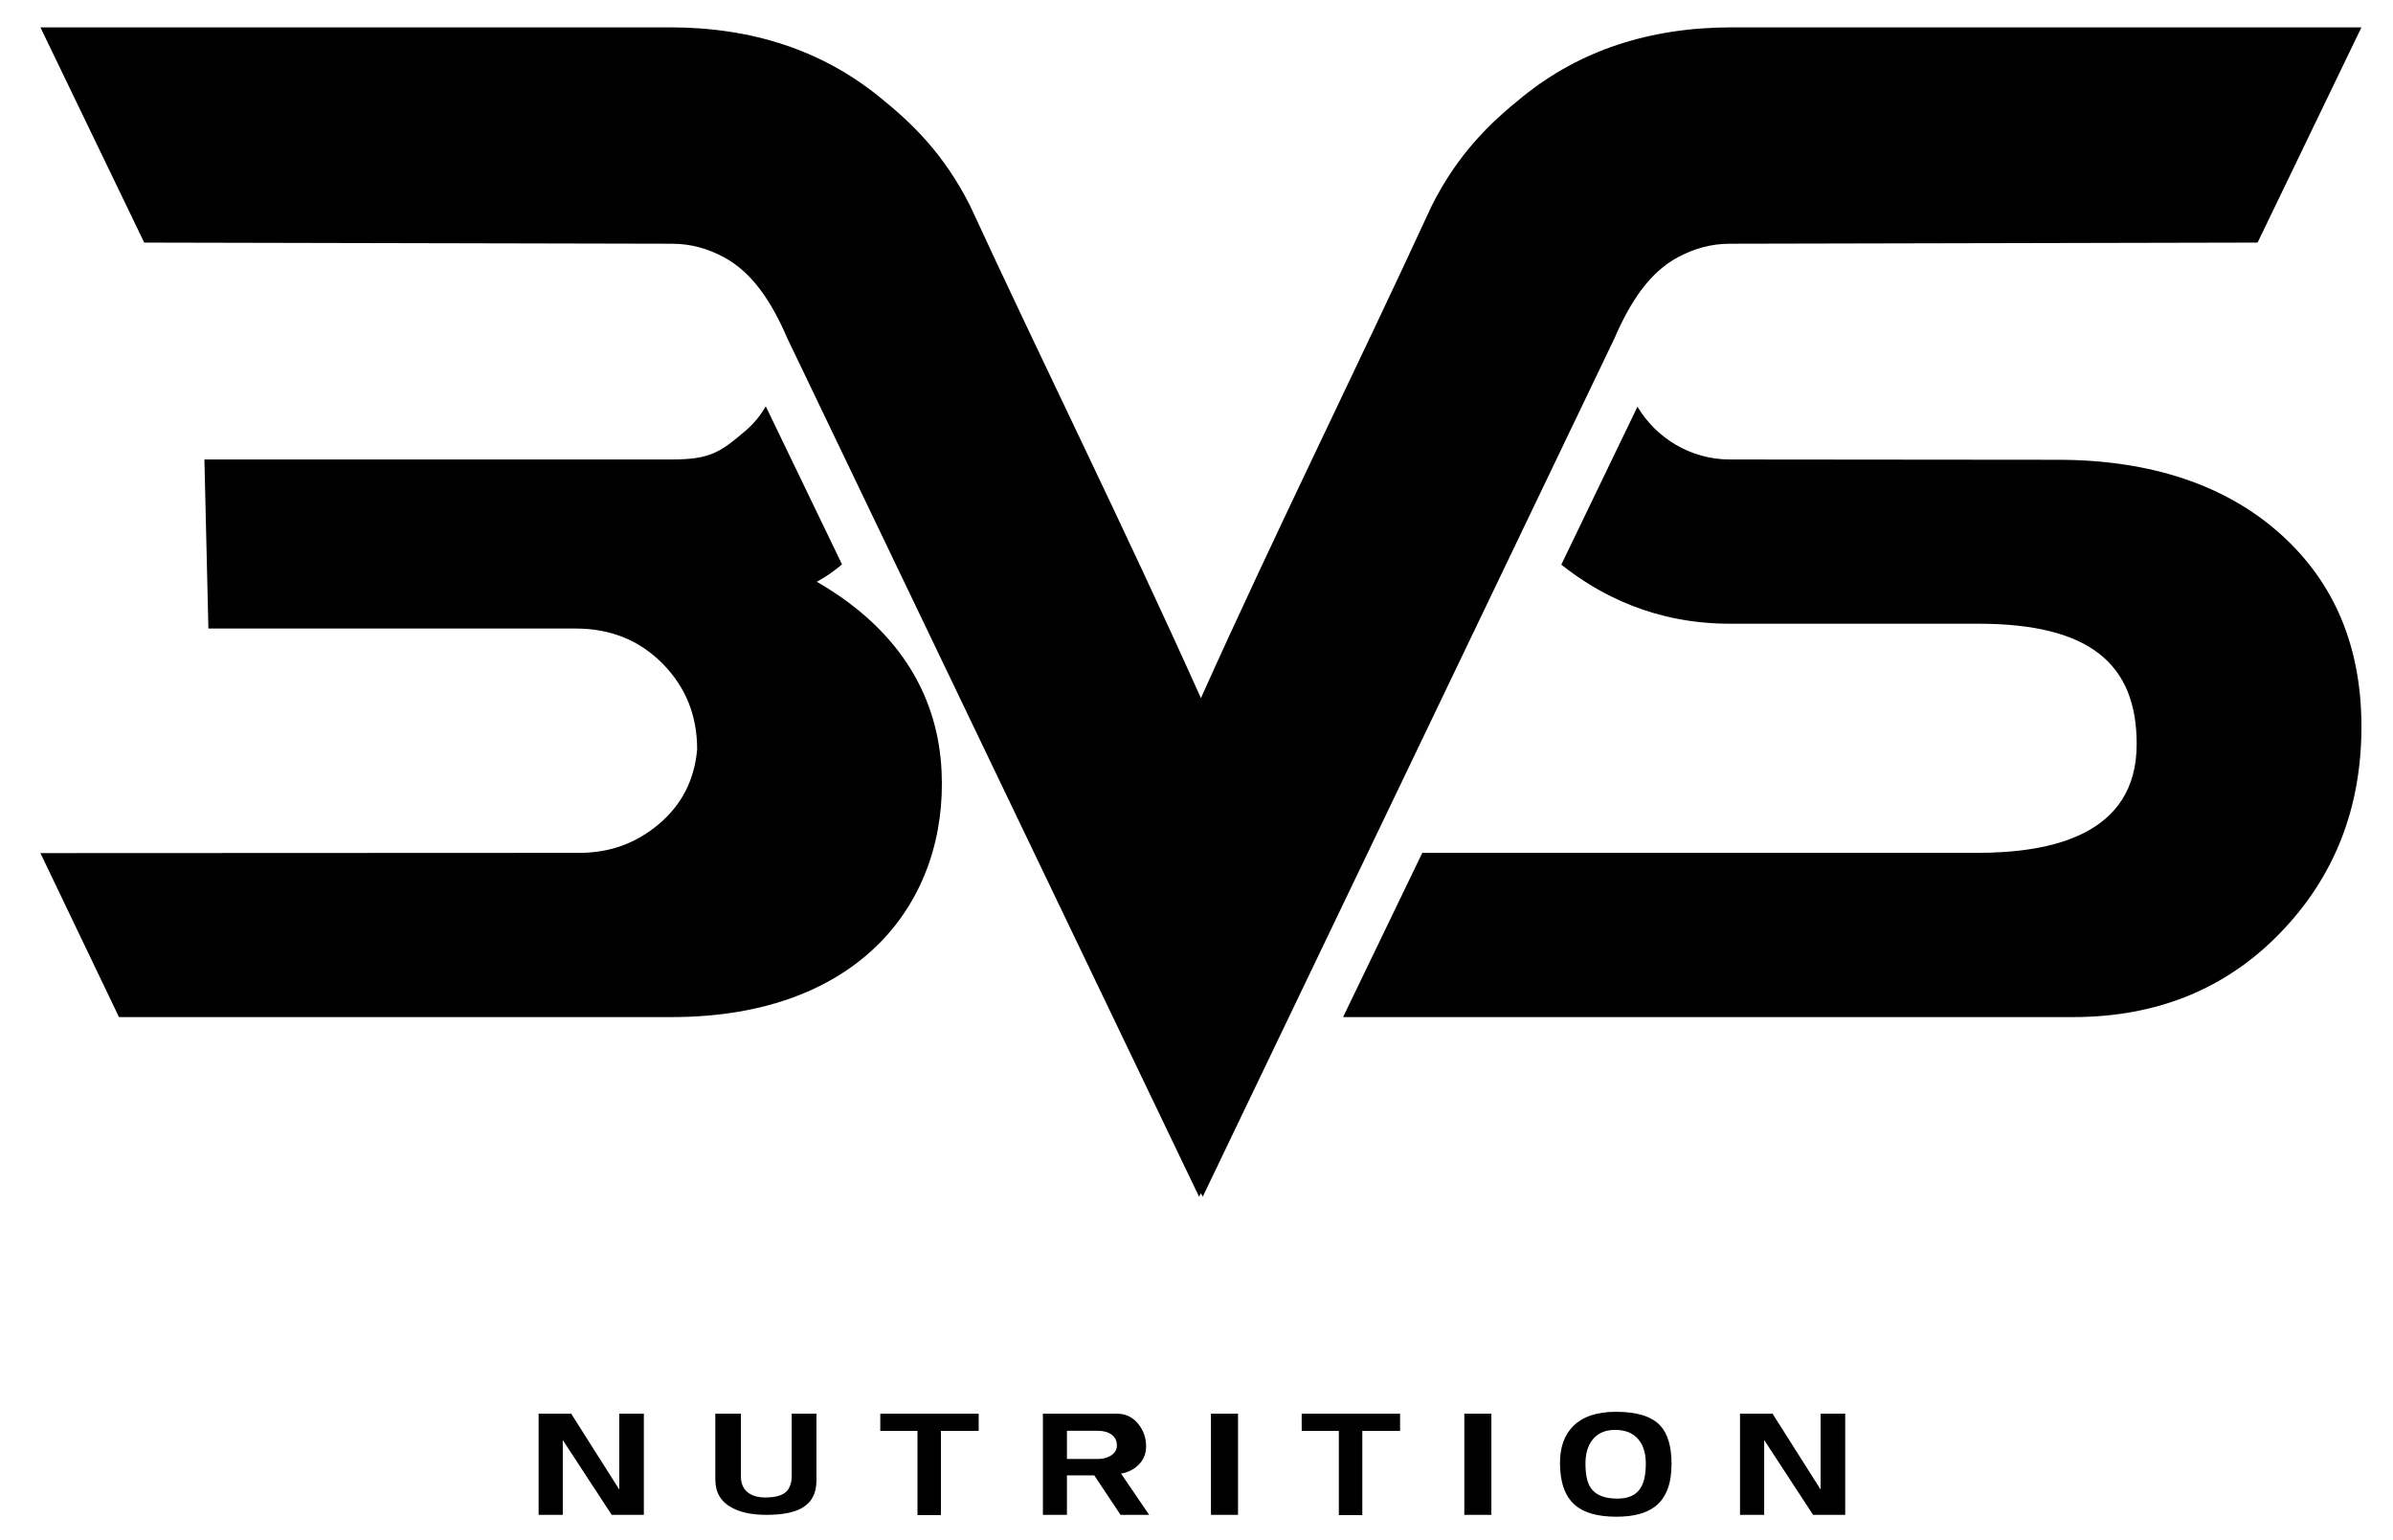
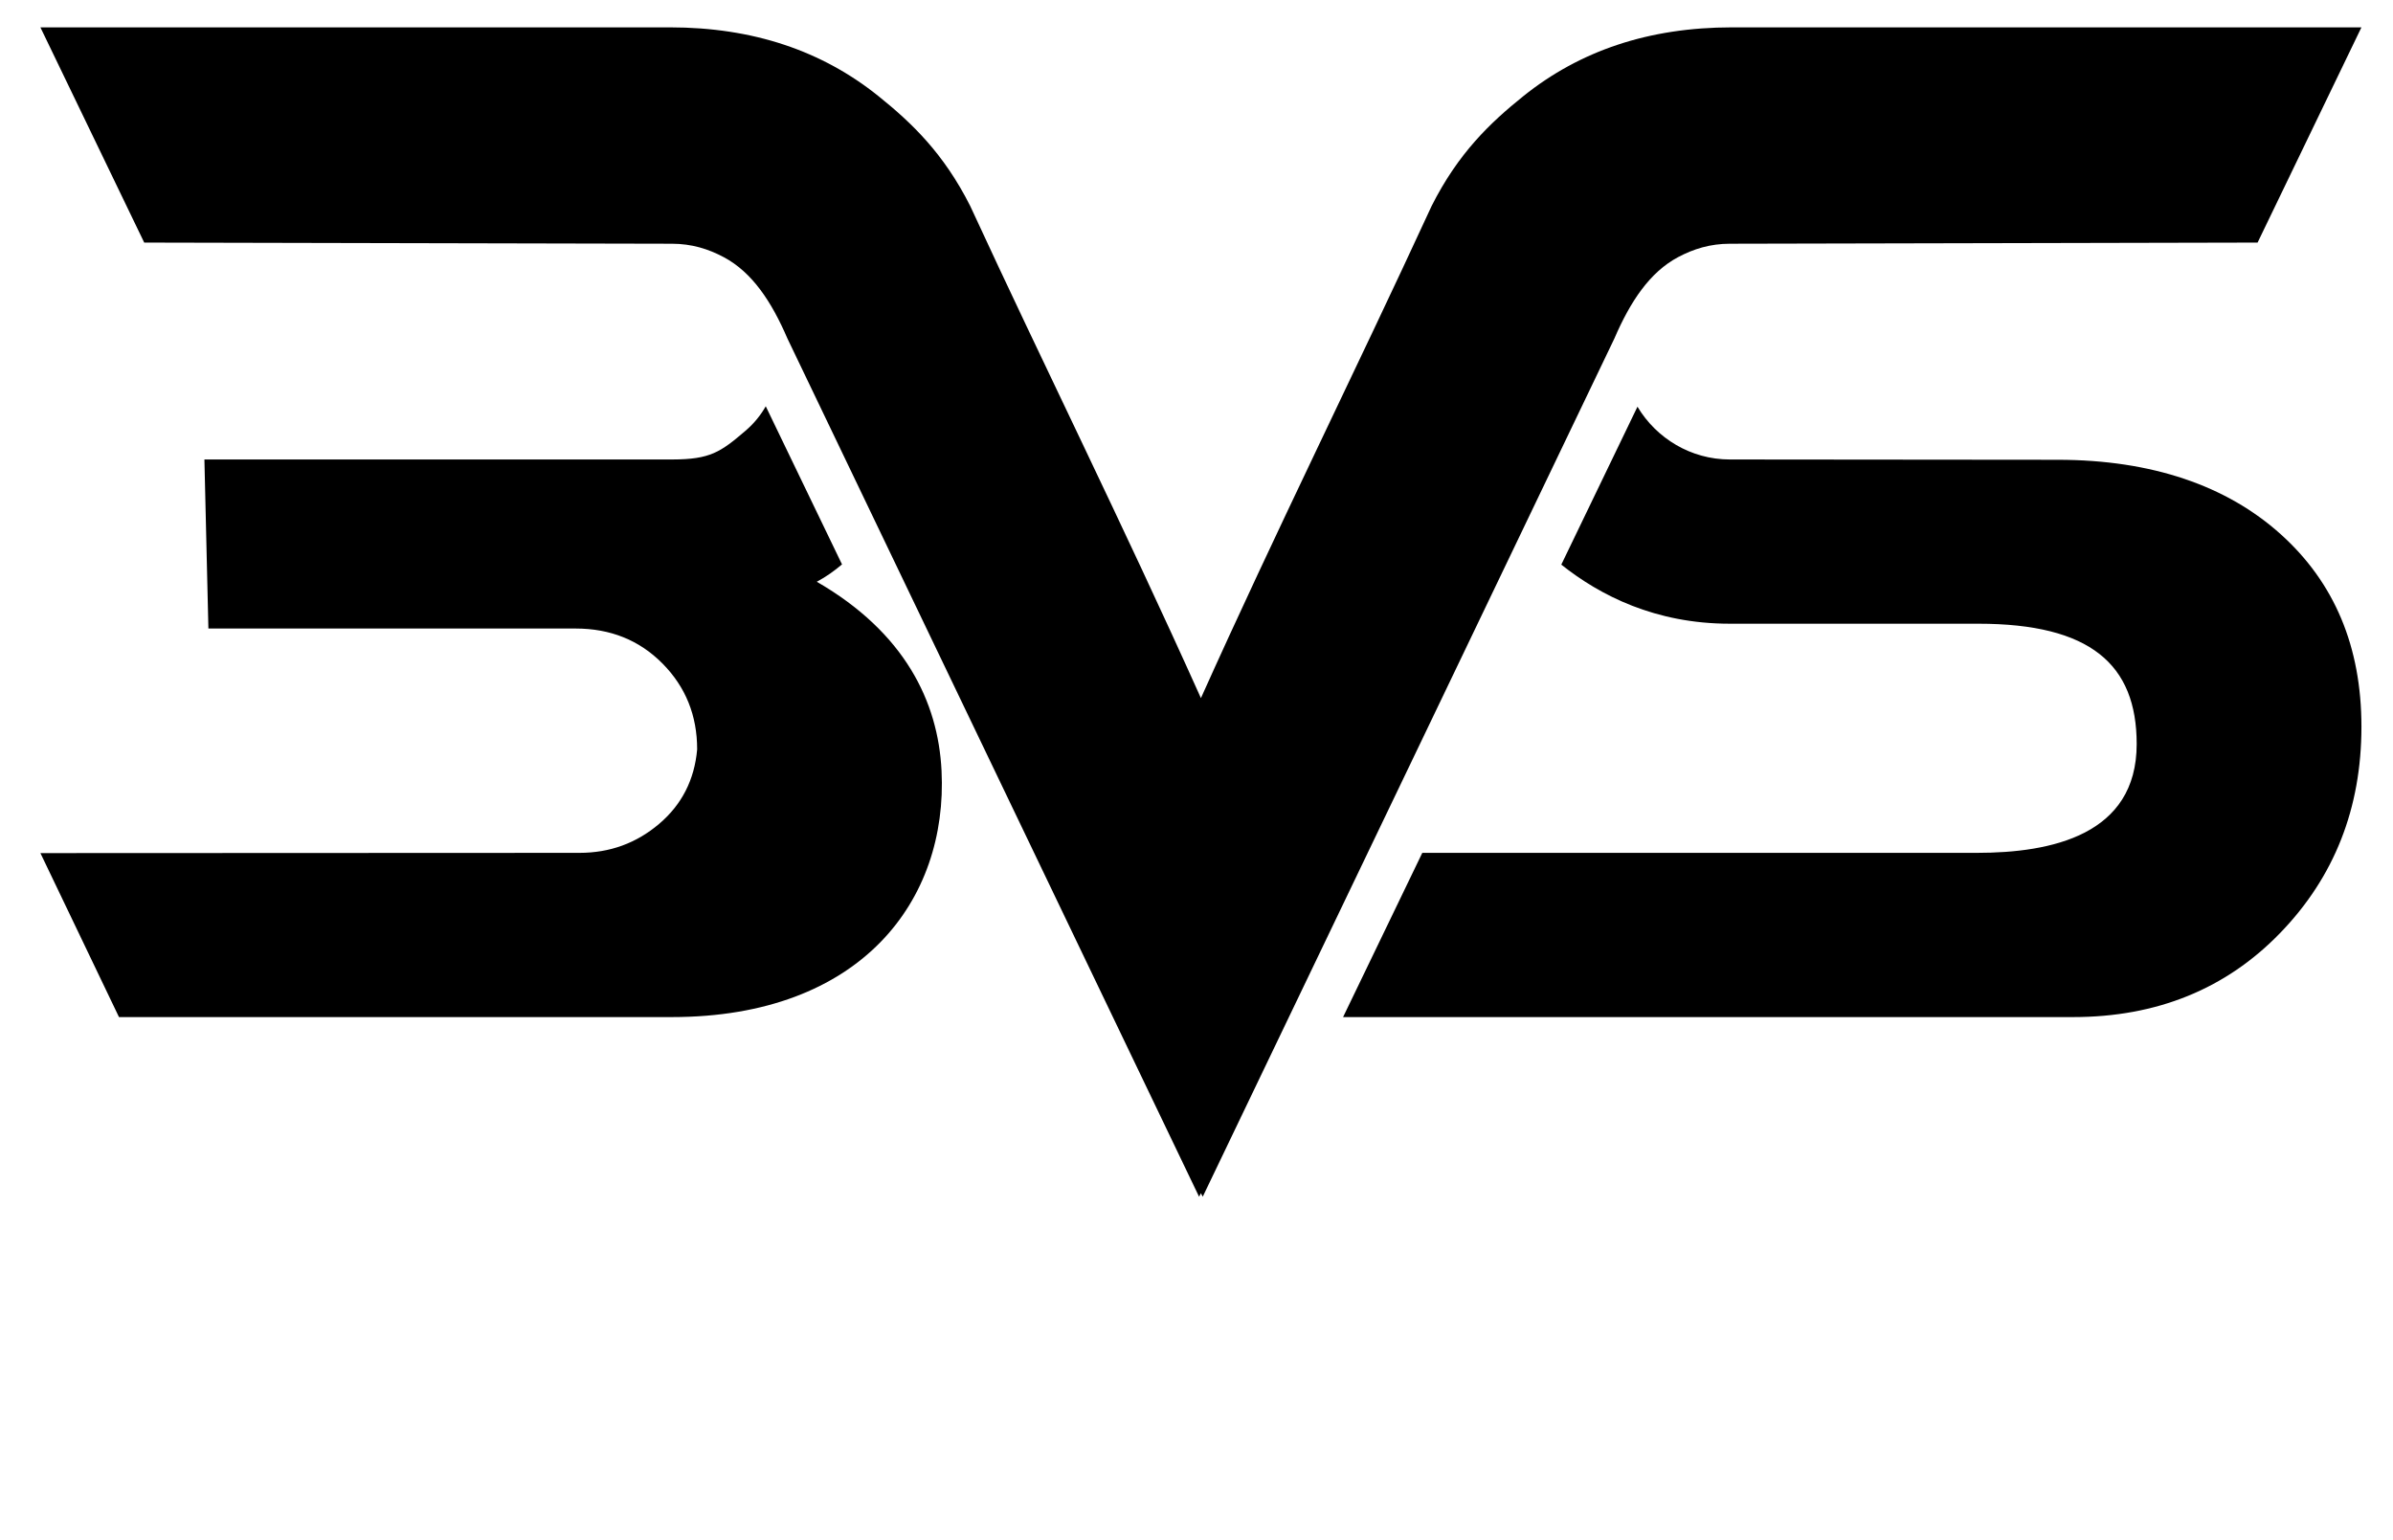
<svg xmlns="http://www.w3.org/2000/svg" version="1.1" id="Layer_1" x="0px" y="0px" width="425.2px" height="273.611px" viewBox="0 0 425.2 273.611" enable-background="new 0 0 425.2 273.611" xml:space="preserve">
  <g>
    <path fill-rule="evenodd" clip-rule="evenodd" d="M119.354,180.736H21.142L7.18,151.595l95.812-0.042   c5.377-0.006,10.075-1.715,14.118-5.145c4.019-3.409,6.288-7.827,6.764-13.245c0-6.05-2.06-11.114-6.169-15.264   c-4.114-4.15-9.253-6.21-15.422-6.21H37.029l-0.709-30.04h82.831h0.161h0.167c6.699-0.018,8.533-1.289,12.987-5.103   c1.554-1.331,2.727-2.811,3.596-4.353l13.552,28.099c-1.334,1.129-2.781,2.183-4.484,3.085   c15.648,9.033,21.561,21.331,22.168,33.571C168.448,159.913,153.104,180.736,119.354,180.736L119.354,180.736z M213.707,212.657   c24.389-50.833,48.778-101.653,73.138-152.492c2.846-6.602,6.294-11.792,11.325-14.471c2.763-1.466,5.704-2.379,9.193-2.383   l93.776-0.204l18.453-38.246H313.36h-5.621c-14.761,0-27.039,4.162-37.084,12.239c-5.889,4.735-11.552,10.12-16.291,19.531v0.005   c-13.778,29.865-27.491,57.396-40.978,87.415c-14.076-31.338-27.813-58.883-40.978-87.415v-0.005   C167.662,27.22,162,21.836,156.11,17.1c-10.039-8.077-22.317-12.239-37.084-12.239h-5.615H7.18l18.446,38.246l93.782,0.204   c3.489,0.005,6.431,0.917,9.187,2.383c5.031,2.678,8.485,7.869,11.325,14.471c24.371,50.85,48.748,101.659,73.138,152.492   l0.327-0.625L213.707,212.657L213.707,212.657z M419.592,129.129c0,14.511-4.823,26.747-14.475,36.697   c-9.628,9.932-21.918,14.91-36.774,14.91H238.644l14.076-29.183h98.551c13.248,0,28.385-3.174,28.385-19.34   c0-14.159-8.235-21.379-28.146-21.379h-44.146c-13.237,0-23.043-5.01-29.945-10.5l13.534-28.063   c3.358,5.627,9.503,9.378,16.41,9.378l58.282,0.054c16.768,0.012,30.04,4.632,39.591,13.219   C414.81,103.525,419.592,114.931,419.592,129.129z" />
-     <path fill-rule="evenodd" clip-rule="evenodd" d="M114.4,269.188h-5.71l-8.693-13.296v13.296h-4.293v-17.976h5.788l8.539,13.475   v-13.475h4.371V269.188L114.4,269.188z M145.071,263.103c0,2.358-0.941,4.031-2.828,5.002c-1.405,0.72-3.418,1.083-6.038,1.083   c-2.554,0-4.603-0.423-6.145-1.262c-1.977-1.06-2.959-2.727-2.959-5.008v-11.706h4.549v11.141c0,1.405,0.506,2.424,1.518,3.055   c0.738,0.464,1.655,0.697,2.751,0.697c1.87,0,3.156-0.369,3.858-1.108c0.601-0.631,0.899-1.566,0.899-2.793v-10.992h4.394V263.103   L145.071,263.103z M173.896,254.272h-6.711v14.963h-4.162v-14.963h-6.609v-3.061h17.482V254.272L173.896,254.272z M204.186,269.188   h-5.079l-4.674-7.02h-4.853v7.02h-4.269v-17.976h13.165c1.494,0,2.727,0.578,3.703,1.733c0.977,1.155,1.465,2.519,1.465,4.091   c0,1.251-0.417,2.304-1.256,3.18c-0.84,0.869-1.905,1.423-3.192,1.643L204.186,269.188L204.186,269.188z M198.452,256.857   c0-0.833-0.31-1.477-0.941-1.935c-0.625-0.446-1.465-0.673-2.531-0.673h-5.401v5.014h5.532c0.804,0,1.524-0.179,2.161-0.536   C198.059,258.28,198.452,257.66,198.452,256.857L198.452,256.857z M219.977,269.188h-4.811v-17.976h4.811V269.188L219.977,269.188z    M248.773,254.272h-6.711v14.963h-4.168v-14.963h-6.603v-3.061h17.482V254.272L248.773,254.272z M264.998,269.188h-4.811v-17.976   h4.811V269.188L264.998,269.188z M297.009,260.173c0,3.501-0.965,6.008-2.906,7.52c-1.578,1.221-3.87,1.828-6.889,1.828   c-3.34,0-5.811-0.703-7.407-2.114c-1.744-1.542-2.62-4.025-2.62-7.437c0-2.799,0.78-4.984,2.34-6.544   c1.697-1.697,4.234-2.548,7.61-2.548c3.721,0,6.341,0.816,7.866,2.447C296.342,254.767,297.009,257.053,297.009,260.173   L297.009,260.173z M292.436,260.072c0-1.769-0.423-3.18-1.262-4.228c-0.941-1.167-2.34-1.751-4.192-1.751   c-1.816,0-3.186,0.625-4.115,1.881c-0.768,1.048-1.155,2.412-1.155,4.097c0,1.941,0.31,3.376,0.923,4.299   c0.857,1.292,2.447,1.935,4.757,1.935c1.953,0,3.328-0.625,4.114-1.882C292.127,263.448,292.436,261.995,292.436,260.072   L292.436,260.072z M327.865,269.188h-5.71l-8.687-13.296v13.296h-4.293v-17.976h5.781l8.539,13.475v-13.475h4.371V269.188z" />
  </g>
</svg>